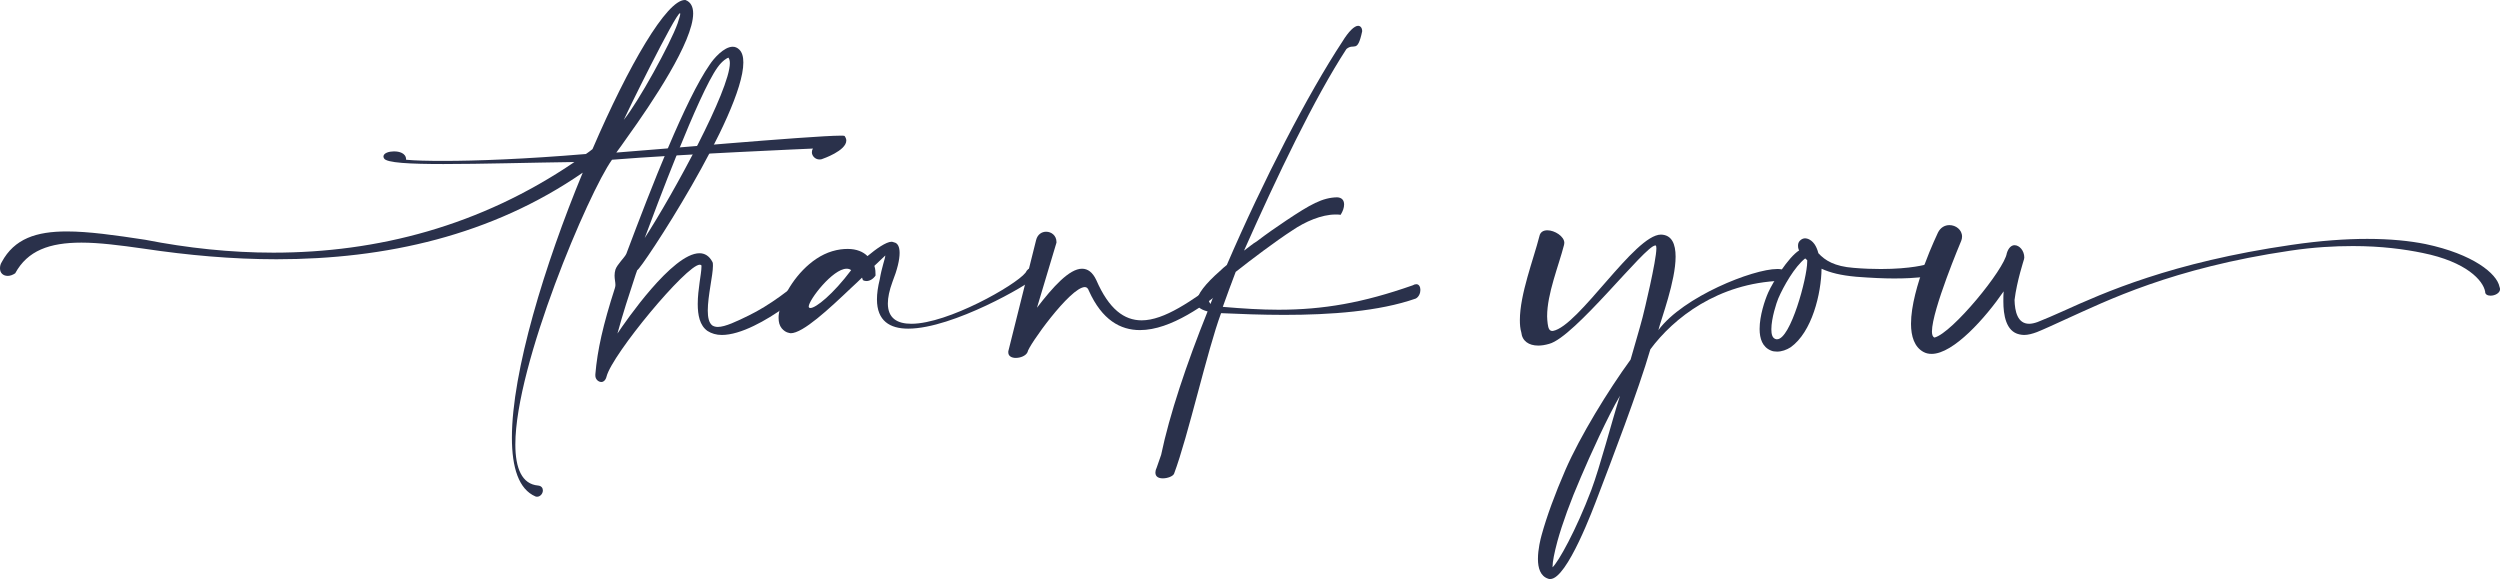
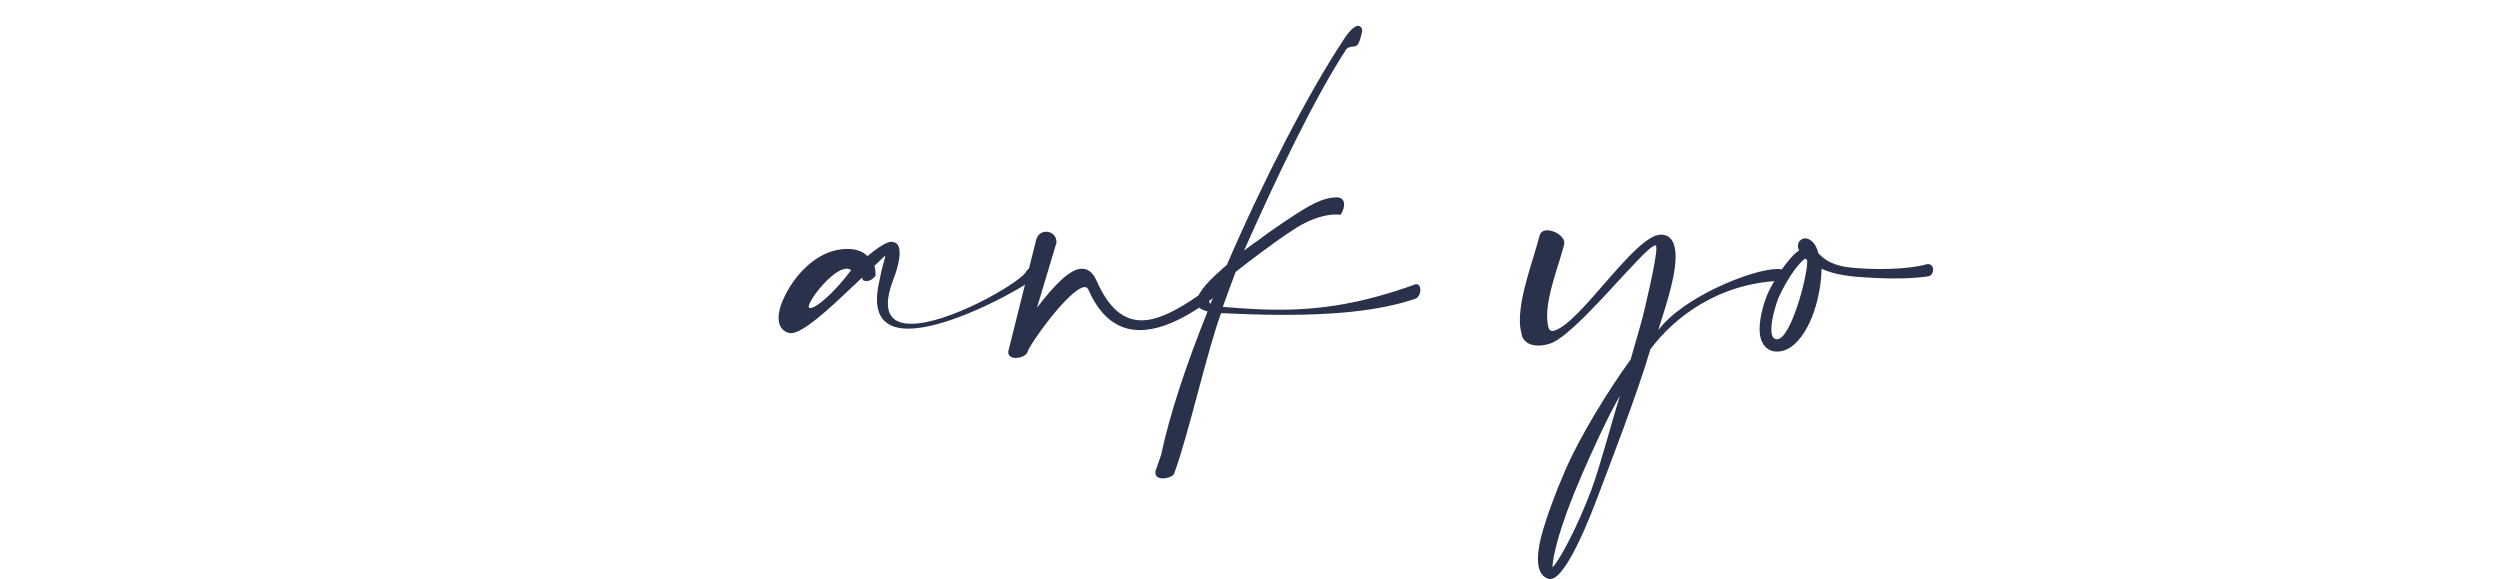
<svg xmlns="http://www.w3.org/2000/svg" fill="#2a314b" height="145.4" preserveAspectRatio="xMidYMid meet" version="1" viewBox="0.0 0.0 627.7 145.4" width="627.7" zoomAndPan="magnify">
  <g id="change1_1">
-     <path d="M154.742,38.307c6.336-0.432,49.18-4.248,56.309-4.248c0.504,0,0.864,0,1.008,0.072c0.288,0.432,0.432,0.792,0.432,1.152 c0,2.592-5.977,4.608-5.977,4.608c-0.288,0.144-0.576,0.144-0.792,0.144c-1.008,0-1.873-0.864-1.873-1.8 c0-0.36,0.072-0.648,0.288-0.936c0,0-33.699,1.44-50.476,2.808c-5.833,8.137-24.266,51.413-24.266,71.502 c0,5.976,1.656,9.937,5.688,10.297c0.864,0.072,1.224,0.648,1.224,1.224c0,0.792-0.648,1.584-1.44,1.584 c-0.144,0-0.288,0-0.432-0.072c-4.177-1.8-5.905-7.2-5.905-14.761c0-16.489,8.209-43.419,17.786-66.534 c-22.826,15.77-49.468,21.746-76.903,21.746c-11.089,0-22.25-1.008-33.339-2.665c-6.048-0.864-11.233-1.512-15.625-1.512 c-8.065,0-13.538,2.016-16.634,7.705c-0.648,0.432-1.296,0.648-1.872,0.648C0.792,69.27,0,68.55,0,67.398 c0-0.504,0.072-1.008,0.432-1.584c3.168-5.904,8.713-7.705,16.346-7.705c5.472,0,12.097,0.936,19.658,2.088 c10.657,2.088,21.458,3.24,32.187,3.24c26.138,0,51.989-6.697,75.606-22.754c-10.873,0.144-23.402,0.504-32.907,0.504 c-8.353,0-14.401-0.288-14.905-1.44c-0.072-0.144-0.144-0.288-0.144-0.432c0-0.936,1.512-1.296,2.521-1.296h0.288 c1.008,0,2.88,0.36,2.88,2.017v0.072c2.232,0.216,5.4,0.288,9.361,0.288c8.281,0,20.234-0.432,35.787-1.728 c0.576-0.36,1.08-0.792,1.656-1.224C157.91,16.201,167.415,0,171.951,0h0.144c1.368,0.504,1.944,1.728,1.944,3.384 c0,7.057-10.297,22.394-16.561,31.107C156.47,36.003,155.461,37.299,154.742,38.307z M170.151,5.833 c0.432-1.296,0.648-2.088,0.648-2.376c0-0.072-0.072-0.144-0.072-0.144c-1.08,0-13.897,26.138-14.113,26.786 C160.214,25.706,168.351,10.945,170.151,5.833z" />
-     <path d="M186.638,15.697c0,13.033-25.778,52.133-26.643,52.133l-0.36,1.008c-1.8,5.473-3.24,9.865-4.608,14.905 c2.016-3.024,13.825-20.162,20.594-20.162c1.296,0,2.448,0.648,3.24,2.16c0.144,0.216,0.144,0.576,0.144,1.008 c0,2.376-1.296,7.561-1.296,11.233c0,1.728,0.288,3.096,1.152,3.744c0.36,0.216,0.792,0.36,1.368,0.36 c1.872,0,4.824-1.44,7.777-2.88c5.04-2.448,10.729-6.625,15.265-10.873c0.288-0.288,0.576-0.432,0.936-0.432 c0.72,0,1.368,0.648,1.368,1.44c0,0.36-0.072,0.72-0.36,1.08c-4.752,4.464-10.657,8.857-15.914,11.377 c-2.952,1.44-5.76,2.304-8.064,2.304c-1.368,0-2.592-0.36-3.601-1.008c-1.944-1.368-2.448-3.96-2.448-6.769 c0-3.672,0.936-7.633,0.936-9.361v-0.288c-0.072-0.144-0.216-0.216-0.432-0.216c-3.312,0-21.962,22.466-23.402,28.082 c-0.216,0.937-0.792,1.368-1.296,1.368c-0.792,0-1.512-0.72-1.512-1.584v-0.36c0.504-6.049,1.944-12.457,4.896-21.602 c0.072-0.288,0.144-0.504,0.144-0.792c0-0.72-0.216-1.512-0.216-2.376c0-0.504,0.072-1.008,0.216-1.512 c0.432-1.296,2.376-3.097,2.736-3.96c6.337-16.85,14.833-38.739,20.954-47.524c0.936-1.44,3.528-4.464,5.76-4.464 c0.576,0,1.152,0.216,1.656,0.72C186.35,13.177,186.638,14.257,186.638,15.697z M183.254,15.841c0-0.648-0.144-1.08-0.36-1.368 c-0.288,0.072-1.512,0.72-2.736,2.448c-4.824,6.697-15.625,35.715-18.29,42.844C169.141,48.532,183.254,22.61,183.254,15.841z" />
    <path d="M213.78,72.222c-5.688,5.4-12.169,11.449-15.265,11.449c-0.072,0-0.216-0.072-0.36-0.072 c-0.792-0.144-1.368-0.576-1.872-1.152c-0.576-0.72-0.792-1.584-0.792-2.592c0-0.36,0-0.72,0.072-1.08 c0.144-1.152,0.576-2.592,1.296-4.032c2.088-4.608,6.553-10.009,12.097-11.665c1.44-0.432,2.736-0.576,3.888-0.576 c2.232,0,3.888,0.72,4.968,1.8c2.16-1.8,4.681-3.601,6.049-3.601c0.216,0,0.432,0.072,0.576,0.144 c0.936,0.144,1.44,1.08,1.44,2.664c0,1.729-0.576,4.177-1.8,7.273c-0.792,2.16-1.152,3.96-1.152,5.4 c0,3.744,2.376,5.112,5.904,5.112c9.145,0,26.138-9.649,28.659-12.817c0.432-0.864,0.936-1.152,1.368-1.152 c0.648,0,1.08,0.576,1.08,1.368c0,0.432-0.144,0.864-0.504,1.296c-0.864,1.224-20.162,12.529-31.395,12.529 c-4.608,0-7.849-1.944-7.849-7.345c0-1.44,0.216-3.096,0.72-5.112c0.432-2.736,1.368-5.256,1.368-5.833v-0.072 c0,0-1.08,1.008-2.736,2.592c0.288,0.864,0.288,1.728,0.288,2.16v0.288c-0.648,0.937-1.512,1.368-2.304,1.368 c-0.288,0-0.576-0.072-0.864-0.216l-0.216-0.648C215.436,70.71,215.004,71.07,213.78,72.222z M212.556,67.47 c-3.456,0-9.505,7.849-9.505,9.505c0,0.216,0.144,0.36,0.432,0.36c1.368,0,5.688-3.456,10.225-9.504 C213.348,67.542,212.988,67.47,212.556,67.47z" />
    <path d="M260.363,77.263c4.032-5.256,8.137-9.793,11.305-9.793c1.44,0,2.665,0.864,3.601,2.88 c3.168,7.272,6.984,10.081,11.377,10.081c5.688,0,12.457-4.825,20.162-10.441c0.288-0.36,0.648-0.432,0.936-0.432 c0.72,0,1.368,0.72,1.368,1.368c0,0.36-0.216,0.72-0.648,0.936c-5.761,4.536-14.401,11.017-22.25,11.017 c-4.896,0-9.505-2.521-12.817-9.865c-0.216-0.648-0.576-0.936-1.008-0.936c-3.672,0-14.257,14.833-14.401,16.346 c-0.432,0.936-1.8,1.44-2.952,1.44c-1.008,0-1.872-0.432-1.872-1.368v-0.288l6.984-27.938c0.36-1.44,1.44-2.088,2.521-2.088 c1.296,0,2.592,0.936,2.592,2.592v0.144L260.363,77.263z" />
    <path d="M314.723,61.133l0.792-0.504c2.448-1.872,5.041-3.672,7.417-5.257c6.049-4.032,9.073-5.76,12.817-5.832 c1.224,0.072,1.728,0.792,1.728,1.8c0,0.792-0.288,1.656-0.864,2.592c-0.432-0.072-0.864-0.072-1.296-0.072 c-3.528,0-7.633,1.8-10.801,3.96c-4.032,2.592-10.44,7.417-14.257,10.441c-1.224,3.24-2.088,5.544-3.24,8.785 c5.04,0.432,9.648,0.72,13.969,0.72c11.305,0,21.169-1.728,33.699-6.121c0.36-0.216,0.648-0.288,0.936-0.288 c0.648,0,1.008,0.648,1.008,1.44s-0.36,1.728-1.152,2.16c-9.217,3.24-21.458,4.104-33.051,4.104 c-5.544,0-11.017-0.216-15.841-0.432c-3.457,9.289-8.281,30.962-11.809,40.323c-0.288,0.648-1.656,1.152-2.808,1.152 c-1.008,0-1.873-0.36-1.873-1.44c0-0.288,0.072-0.72,0.288-1.152l1.152-3.312c2.088-10.009,6.336-22.754,11.665-36.003 c-1.08-0.288-1.8-0.648-2.232-1.08c-0.36-0.36-0.504-0.792-0.504-1.224c0-1.944,2.304-4.752,5.833-7.849 c0.504-0.504,1.08-1.008,1.728-1.512c9.217-21.386,20.306-42.844,29.019-56.093c1.584-2.592,3.024-3.96,3.96-3.96 c0.216,0,0.432,0.072,0.648,0.288s0.36,0.576,0.36,1.08c-1.224,5.761-2.016,2.808-3.96,4.464 c-8.065,12.385-17.354,31.827-25.707,50.621l1.8-1.368C314.363,61.421,314.579,61.277,314.723,61.133z M305.362,72.798 c-1.296,1.224-2.16,2.016-2.16,2.232l0.072,0.072c0.144,0.144,0.288,0.72,0.648,1.224C304.354,75.174,304.858,73.95,305.362,72.798 z" />
    <path d="M420.71,64.446c0,6.12-3.601,15.553-4.321,18.434c6.265-8.425,23.763-15.337,29.811-15.337c0.36,0,0.721,0,1.009,0.072 c0.792,0.216,1.152,0.576,1.152,1.008c0,0.576-0.505,1.224-1.152,1.872c-15.914,0.576-27.003,9.361-32.835,17.209 c-2.952,10.225-9.793,28.01-13.249,37.083c-0.937,2.448-7.633,20.594-11.881,20.594c-0.217,0-0.36,0-0.505-0.072 c-2.016-0.648-2.592-2.736-2.592-4.968c0-2.448,0.648-5.041,0.937-6.049c1.224-4.464,3.312-10.225,5.977-16.345 c3.672-8.425,10.729-19.946,16.345-27.65c0.864-3.096,2.305-7.849,3.024-10.657c0.36-1.368,3.456-14.185,3.456-17.281 c0-0.432-0.071-0.648-0.144-0.72h-0.145c-2.52,0-20.233,23.042-26.642,24.698c-1.009,0.288-1.872,0.432-2.736,0.432 c-2.376,0-4.032-1.152-4.249-3.312c-0.287-0.936-0.359-2.016-0.359-3.096c0-6.48,3.456-15.337,4.896-21.026 c0.216-1.08,1.008-1.512,2.016-1.512c1.801,0,4.249,1.512,4.249,3.168c0,0.144-0.072,0.36-0.072,0.504 c-1.368,5.329-4.248,12.241-4.248,17.93c0,0.648,0.071,1.224,0.144,1.872c0.144,1.152,0.432,1.8,1.152,1.8h0.144 c6.48-1.152,20.522-24.194,27.146-24.194C419.773,58.973,420.71,61.277,420.71,64.446z M406.74,99.369 c-3.097,5.256-7.561,15.121-9.793,20.378c-2.664,6.12-4.681,11.737-5.904,16.129c-0.792,2.952-1.225,5.184-1.225,6.336v0.216 c1.44-1.296,5.905-9.289,9.722-19.37C401.771,117.082,404.58,106.209,406.74,99.369z" />
    <path d="M451.594,62.573c-0.144-0.36-0.144-0.648-0.144-0.936c0-0.576,0.216-1.008,0.648-1.368c0.359-0.288,0.72-0.432,1.151-0.432 c0.216,0,0.433,0.072,0.721,0.144c1.224,0.504,2.088,1.656,2.592,3.601c1.656,1.8,4.032,3.312,8.856,3.672 c2.521,0.216,4.825,0.288,6.841,0.288c7.561,0,11.521-1.152,11.521-1.224h0.359c0.792,0,1.225,0.648,1.225,1.368 c0,0.72-0.36,1.44-1.008,1.656c0,0-2.881,0.576-8.785,0.576c-2.592,0-5.761-0.144-9.505-0.432c-3.96-0.36-6.48-1.008-8.713-2.016 c-0.072,6.193-2.376,15.914-7.776,19.73c-1.008,0.648-2.232,1.08-3.385,1.08c-0.576,0-1.151-0.072-1.584-0.288 c-2.088-0.864-2.808-2.952-2.808-5.4c0-3.312,1.296-7.201,2.16-9.145c1.151-2.592,5.04-8.857,7.776-10.585 C451.666,62.79,451.594,62.646,451.594,62.573z M446.481,74.958c-0.432,1.008-1.728,4.968-1.728,7.705 c0,1.224,0.216,2.16,1.008,2.448c0.144,0.072,0.288,0.072,0.432,0.072c3.385,0,7.561-15.481,7.561-19.442V65.31 c-0.216-0.144-0.359-0.288-0.504-0.432C450.586,66.966,447.777,71.934,446.481,74.958z" />
-     <path d="M485.073,83.239c0,0.864,0.216,1.368,0.648,1.512c4.464-1.152,17.569-17.138,18.146-21.17 c0.432-1.44,1.224-2.016,1.944-2.016c1.224,0,2.447,1.368,2.447,3.096l-0.071,0.432c0,0.072-1.801,5.472-2.376,10.225 c0.071,2.809,0.72,5.977,3.672,5.977c0.576,0,1.296-0.144,2.088-0.432c1.872-0.72,3.961-1.656,6.409-2.736 c10.368-4.681,27.146-12.241,57.316-16.634c7.345-1.08,13.682-1.512,19.082-1.512c5.832,0,10.657,0.504,14.617,1.296 c11.953,2.52,17.93,7.417,18.577,10.729c0.072,0.216,0.145,0.432,0.145,0.576c0,1.008-1.296,1.656-2.376,1.656 c-0.721,0-1.368-0.288-1.368-0.936V73.23c-0.504-2.809-4.681-7.489-15.697-9.721c-4.537-0.936-10.369-1.728-17.498-1.728 c-4.681,0-9.865,0.288-15.697,1.152c-29.811,4.392-46.156,12.601-56.381,17.209c-2.521,1.152-5.473,2.52-7.272,3.24 c-1.152,0.432-2.232,0.72-3.24,0.72c-0.36,0-0.792-0.072-1.152-0.144c-3.384-0.72-4.032-4.896-4.032-8.281 c0-0.936,0-1.8,0.072-2.521c-4.537,6.625-12.602,15.697-18.074,15.697c-0.792,0-1.439-0.144-2.088-0.504 c-2.232-1.224-3.097-3.888-3.097-7.057c0-9.073,6.769-22.826,6.769-22.898c0.648-1.296,1.729-1.872,2.881-1.872 c1.584,0,3.168,1.152,3.168,2.88c0,0.36-0.072,0.72-0.216,1.08C492.418,60.485,485.073,77.839,485.073,83.239z" />
  </g>
</svg>